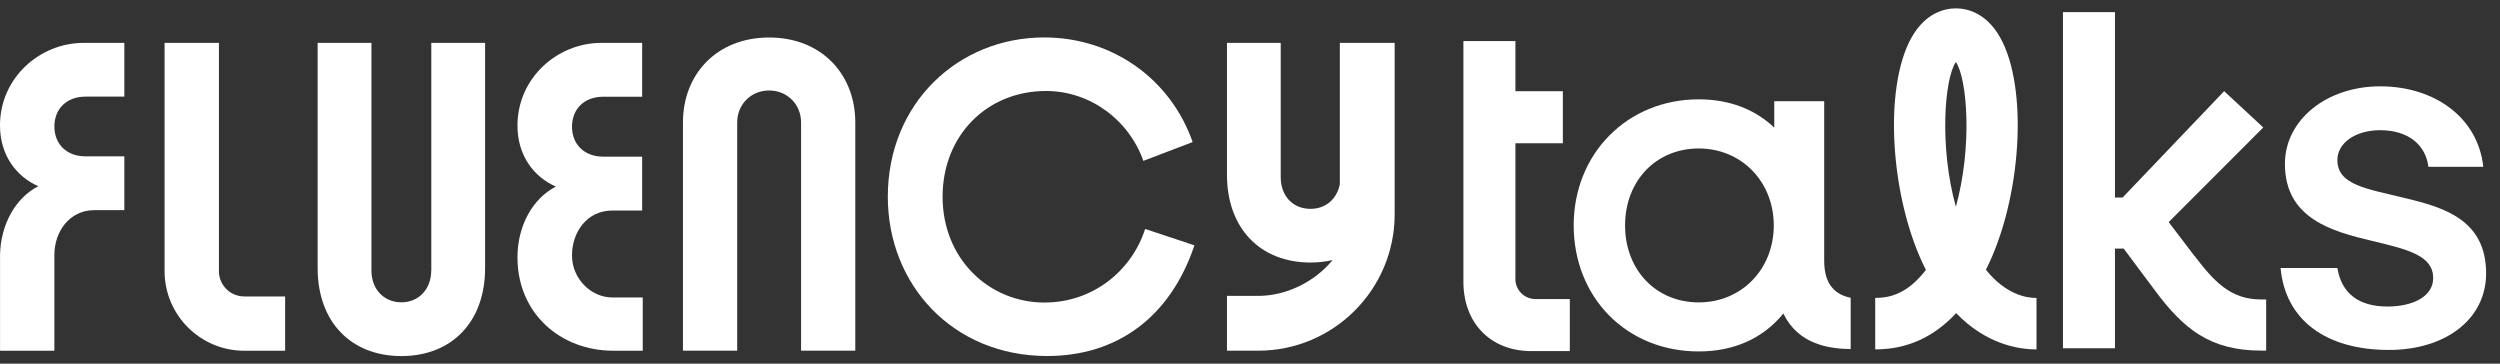
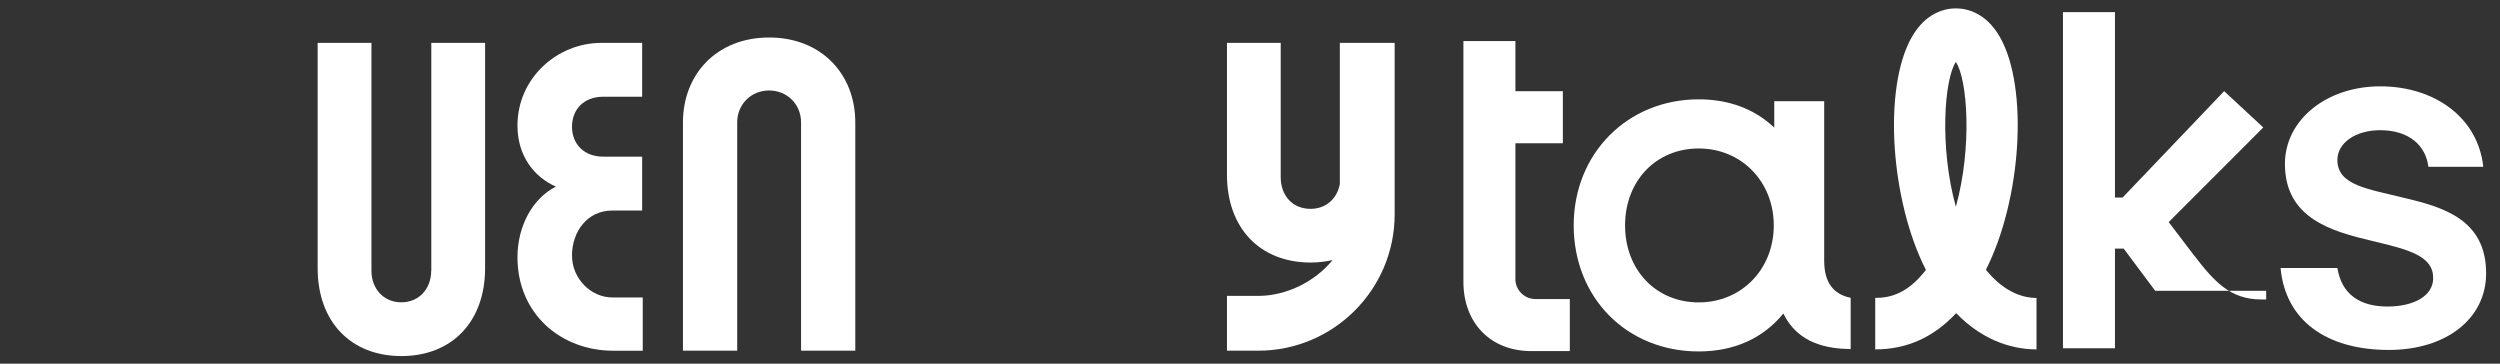
<svg xmlns="http://www.w3.org/2000/svg" width="165" height="24" viewBox="0 0 165 24" fill="none">
  <rect x="0" y="0" width="165" height="24" fill="#333333" stroke="none" />
-   <path d="M62.211 12.987C62.211 17.041 65.224 19.97 68.958 19.97L68.955 19.966C72.047 19.966 74.658 17.959 75.58 15.11L78.833 16.192C77.227 20.97 73.693 23.497 69.116 23.497C62.893 23.497 58.596 18.801 58.596 12.984C58.596 6.805 63.252 2.471 68.915 2.471C73.453 2.471 77.269 5.242 78.715 9.375L75.462 10.618C74.5 7.891 71.928 6.005 69.037 6.005C65.142 6.005 62.211 8.934 62.211 12.987Z" fill="white" />
  <path d="M50.762 2.475C47.303 2.476 45.075 4.901 45.075 8.078V23.145H48.655V8.078C48.655 6.887 49.57 5.972 50.762 5.972C51.954 5.972 52.87 6.887 52.87 8.078V23.145H56.449V8.078C56.449 4.901 54.221 2.476 50.762 2.475Z" fill="white" />
  <path d="M50.762 2.475L50.759 2.475H50.765L50.762 2.475Z" fill="white" />
-   <path d="M14.449 2.83H10.863V17.9C10.863 20.792 13.221 23.148 16.115 23.148H18.819V19.565H16.115C15.196 19.565 14.449 18.818 14.449 17.9V2.83Z" fill="white" />
  <path d="M28.46 17.864C28.46 19.048 27.669 19.953 26.487 19.953C25.305 19.953 24.515 19.045 24.515 17.864V2.83H20.965V17.706C20.965 21.213 23.135 23.5 26.491 23.5C29.846 23.5 32.016 21.213 32.016 17.706V2.83H28.466V17.864H28.46Z" fill="white" />
  <path d="M40.403 13.896C38.74 13.896 37.752 15.317 37.752 16.86V16.863C37.752 18.407 39.02 19.631 40.403 19.631H42.421V23.148H40.482C37.001 23.148 34.153 20.697 34.153 16.982C34.153 14.925 35.141 13.106 36.685 12.316C35.26 11.684 34.153 10.302 34.153 8.285C34.153 5.163 36.764 2.83 39.692 2.83H42.382V6.384H39.81C38.542 6.384 37.752 7.213 37.752 8.361C37.752 9.509 38.546 10.339 39.81 10.339H42.382V13.896H40.403Z" fill="white" />
  <path d="M88.429 2.83V12.152C88.251 13.102 87.523 13.784 86.499 13.784C85.277 13.784 84.527 12.879 84.527 11.694V2.83H80.98V11.536C80.98 15.04 83.147 17.327 86.499 17.327C87.013 17.327 87.497 17.268 87.951 17.163C86.789 18.591 84.899 19.529 83.045 19.529H80.98V23.145H83.045C88.007 23.145 92.047 19.111 92.047 14.149V2.83H88.429Z" fill="white" />
-   <path d="M2.526 12.29C1.103 11.661 0 10.279 0 8.269C0 5.156 2.605 2.83 5.522 2.83H8.206V6.377H5.641C4.379 6.377 3.589 7.206 3.589 8.348C3.589 9.49 4.376 10.319 5.641 10.319H8.206V13.869H6.233C4.577 13.869 3.589 15.291 3.589 16.827V23.148H0.003V16.827C0.04 14.827 1.017 13.066 2.526 12.29Z" fill="white" />
  <path d="M100.017 18.407V9.454H103.148V6.02H100.017V2.711H96.585V18.595C96.585 21.331 98.384 23.172 101.064 23.172H103.608V19.738H101.34C100.61 19.738 100.014 19.143 100.014 18.414L100.017 18.407Z" fill="white" />
-   <path d="M144.829 16.886L143.134 14.658L149.376 8.412L146.793 6.017L140.094 13.035H139.588V0.802H136.156V22.984H139.588V16.406H140.162L142.242 19.192C144.106 21.69 145.85 23.139 149.233 23.139H149.567V19.764H149.233C147.201 19.764 146.129 18.572 144.832 16.883L144.829 16.886Z" fill="white" />
+   <path d="M144.829 16.886L143.134 14.658L149.376 8.412L146.793 6.017L140.094 13.035H139.588V0.802H136.156V22.984H139.588V16.406H140.162L142.242 19.192H149.567V19.764H149.233C147.201 19.764 146.129 18.572 144.832 16.883L144.829 16.886Z" fill="white" />
  <path d="M122.144 19.656C120.978 19.416 120.397 18.617 120.397 17.211V6.68H117.101V8.425C115.821 7.2 114.113 6.556 112.116 6.556C107.413 6.556 103.864 10.13 103.864 14.875C103.864 19.62 107.336 23.195 112.116 23.195C114.45 23.195 116.369 22.33 117.701 20.691C118.67 22.698 120.634 23.017 122.144 23.04V19.656ZM112.116 19.958C109.3 19.958 107.255 17.822 107.255 14.878C107.255 11.934 109.3 9.799 112.116 9.799C114.933 9.799 117.069 11.984 117.069 14.878C117.069 17.773 114.939 19.958 112.116 19.958Z" fill="white" />
  <path d="M157.667 23.096C153.505 23.096 150.835 21.125 150.517 17.688H154.267C154.552 19.436 155.761 20.231 157.573 20.231C159.258 20.231 160.59 19.564 160.59 18.355C160.59 16.892 159.002 16.479 156.588 15.907C153.888 15.269 150.805 14.412 150.805 10.817C150.805 7.922 153.538 5.698 157.096 5.698C160.655 5.698 163.546 7.735 163.896 11.011H160.273C160.114 9.644 159.035 8.593 157.096 8.593C155.476 8.593 154.267 9.421 154.267 10.564C154.267 12.25 156.332 12.473 158.746 13.078C161.287 13.682 164.084 14.51 164.084 18.039C164.084 21.062 161.414 23.096 157.667 23.096Z" fill="white" />
  <path d="M134.409 23.06C133.167 23.06 131.07 22.698 129.106 20.668C127.609 22.271 125.842 23.06 123.765 23.06V19.662C124.689 19.662 125.865 19.426 127.11 17.816C124.763 13.203 124.27 5.813 126.17 2.462C127.11 0.802 128.403 0.553 129.087 0.553C129.771 0.553 131.064 0.802 132.004 2.462C133.9 5.81 133.41 13.19 131.07 17.803C132.351 19.396 133.666 19.666 134.409 19.666V23.063V23.06ZM129.087 4.091C128.325 5.215 127.991 9.693 129.087 13.649C130.182 9.693 129.848 5.215 129.087 4.091Z" fill="white" />
</svg>